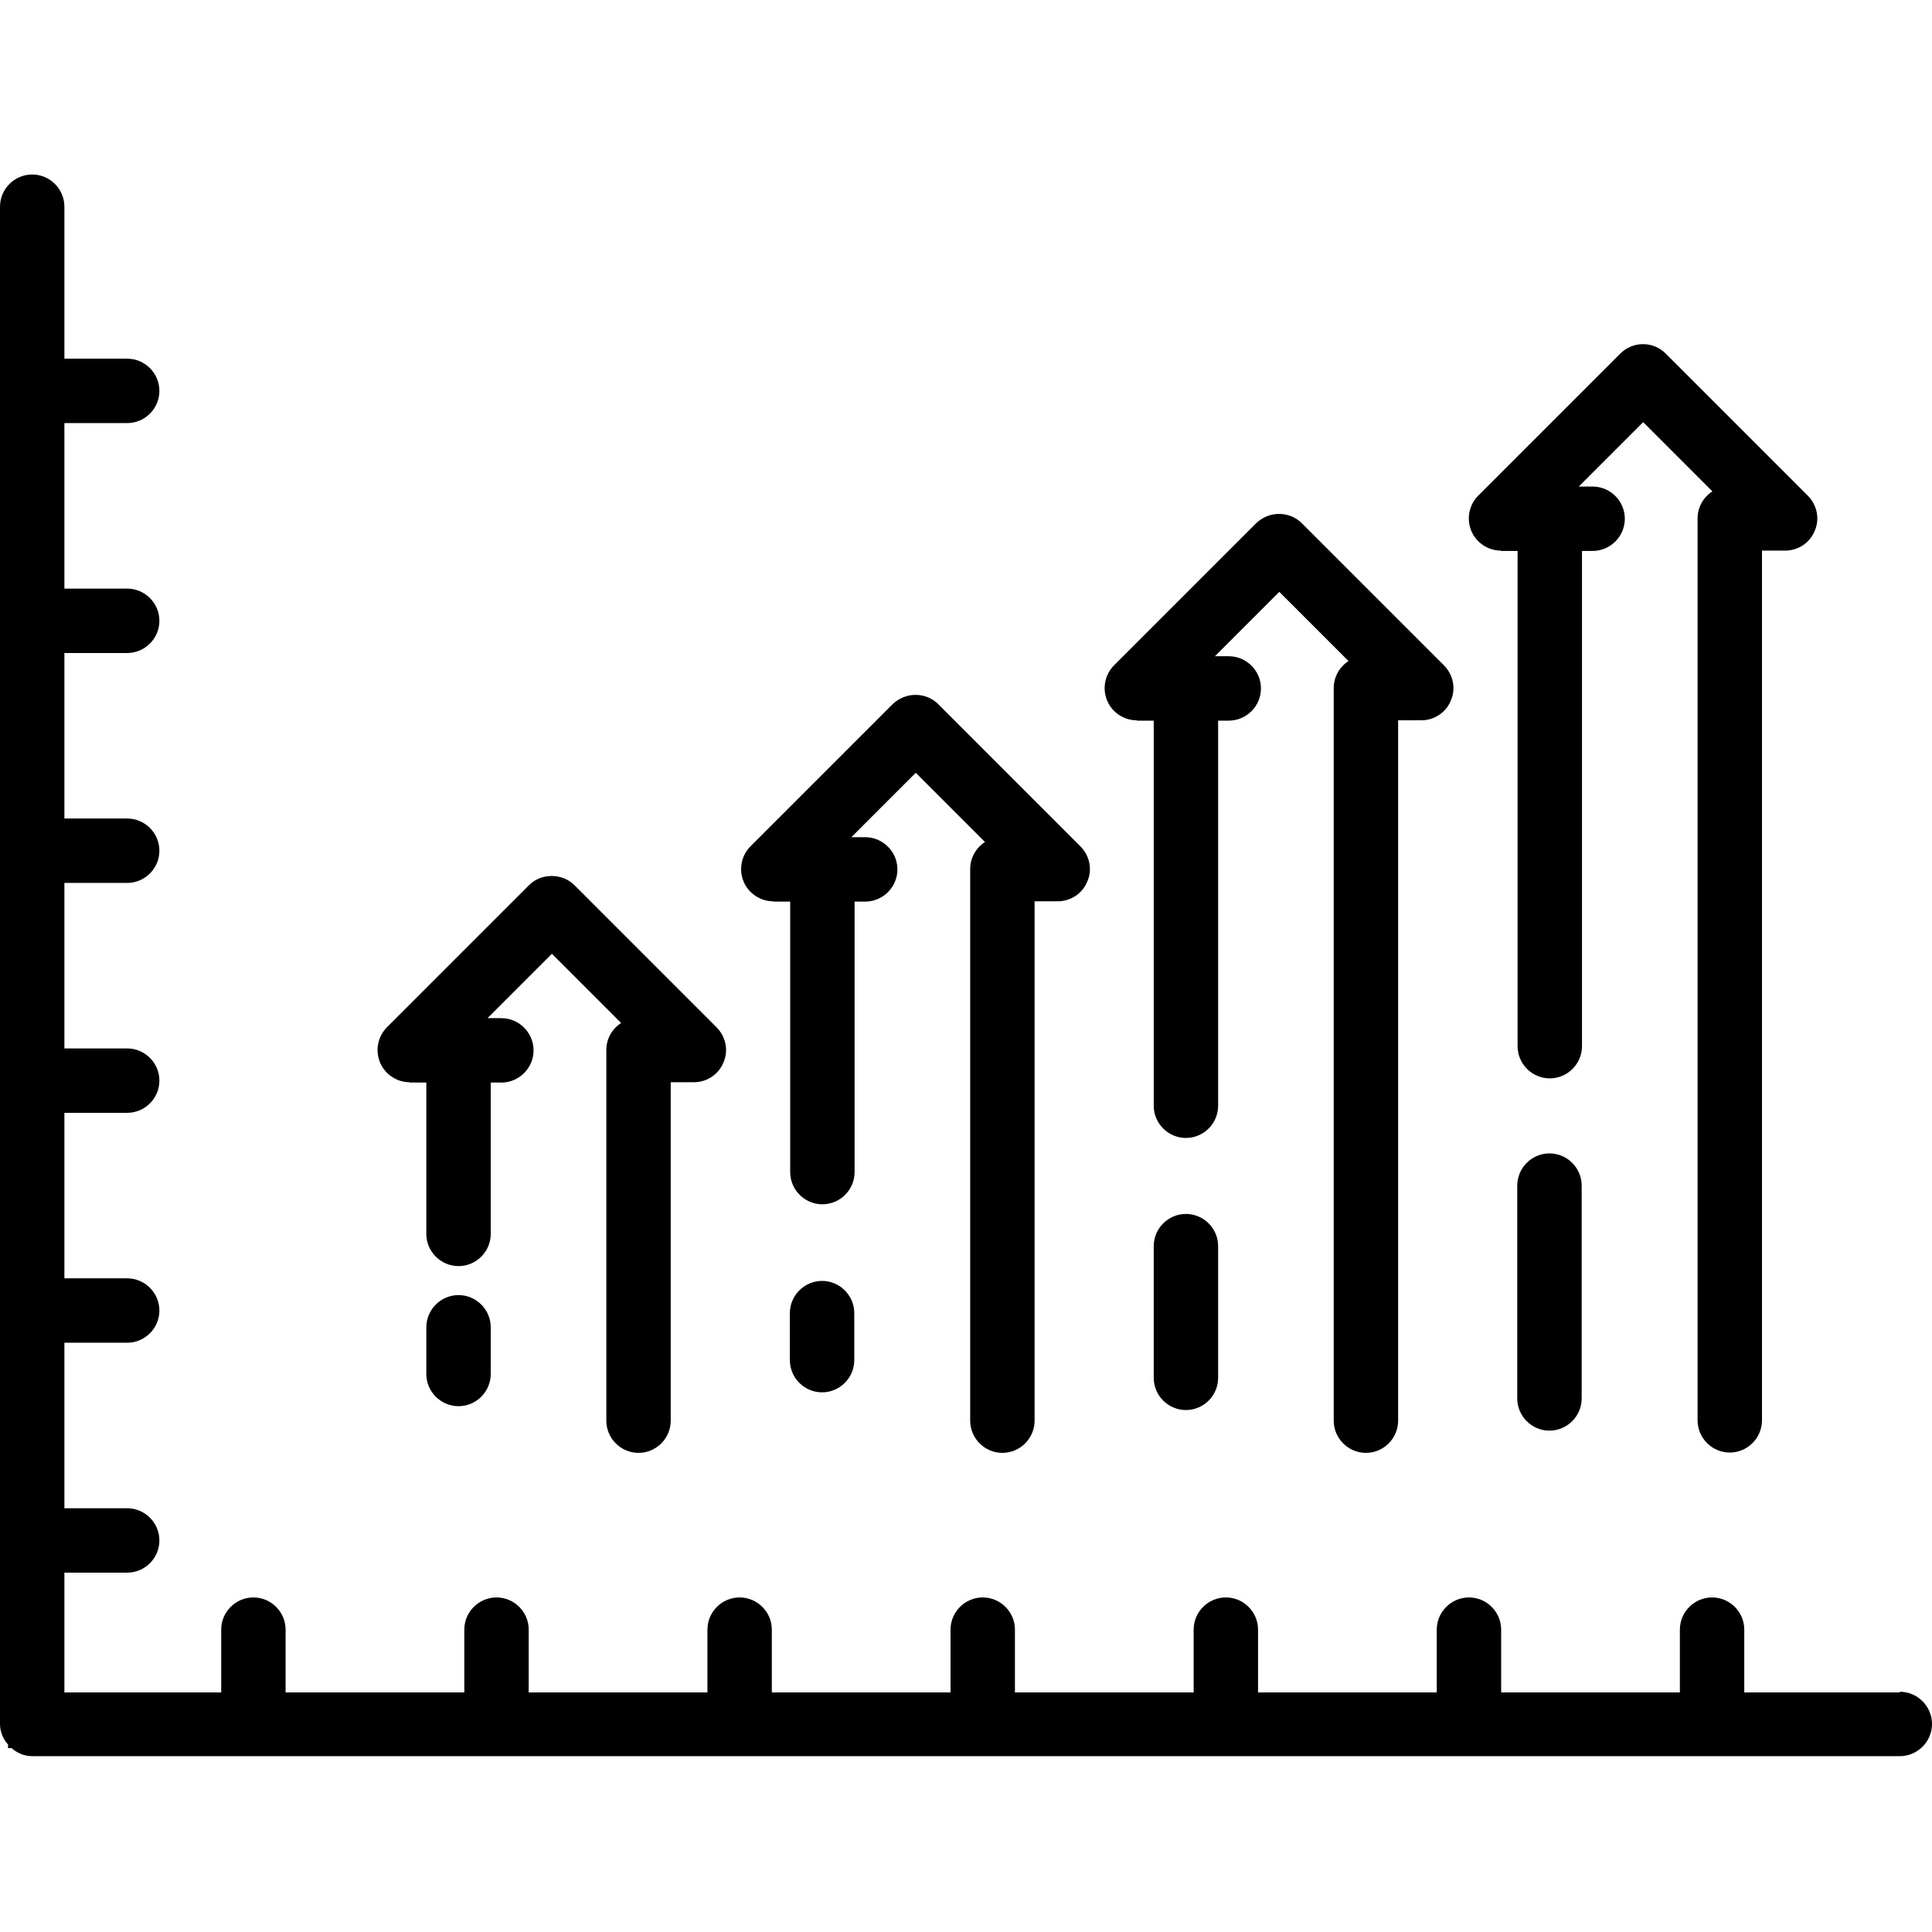
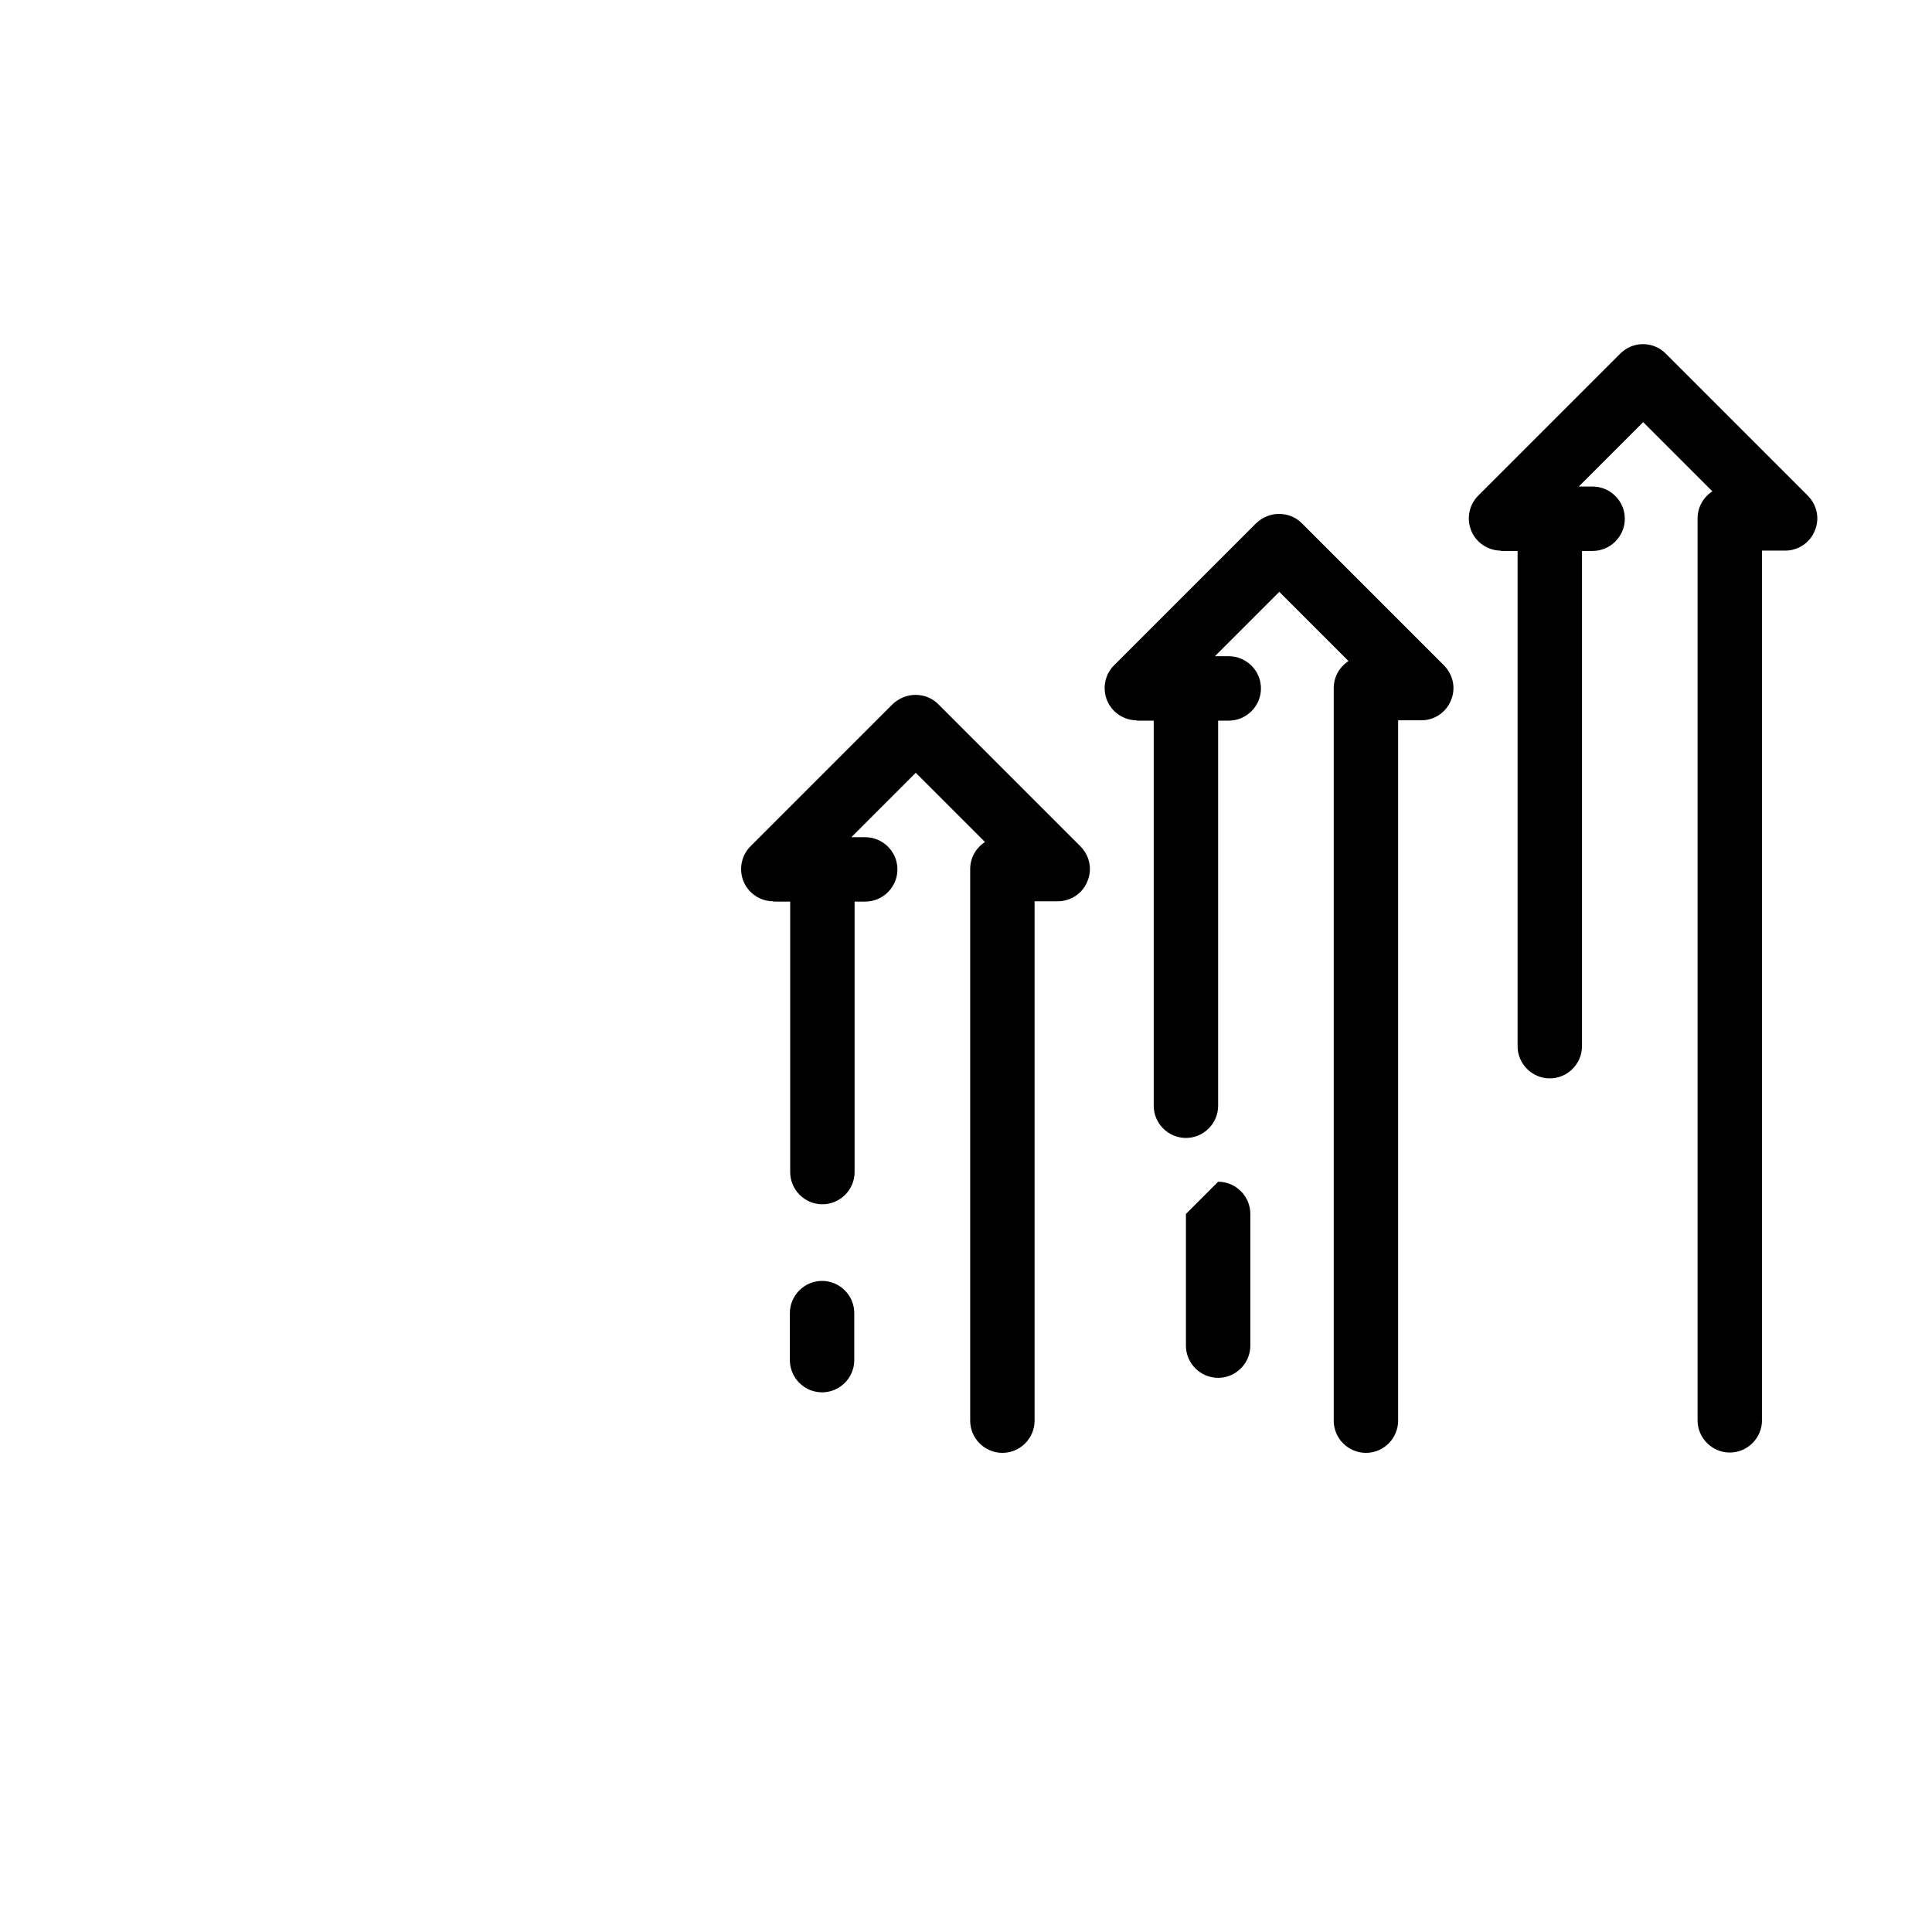
<svg xmlns="http://www.w3.org/2000/svg" id="Art" viewBox="0 0 60 60">
-   <path d="m59,52.56h-4.83v-1.95c0-.55-.45-1-1-1s-1,.45-1,1v1.95h-5.55v-1.95c0-.55-.45-1-1-1s-1,.45-1,1v1.95h-5.55v-1.95c0-.55-.45-1-1-1s-1,.45-1,1v1.95h-5.55v-1.95c0-.55-.45-1-1-1s-1,.45-1,1v1.95h-5.55v-1.95c0-.55-.45-1-1-1s-1,.45-1,1v1.95h-5.55v-1.95c0-.55-.45-1-1-1s-1,.45-1,1v1.95h-5.55v-1.95c0-.55-.45-1-1-1s-1,.45-1,1v1.95H2v-3.72h1.95c.55,0,1-.45,1-1s-.45-1-1-1h-1.95v-5.14h1.95c.55,0,1-.45,1-1s-.45-1-1-1h-1.95v-5.14h1.95c.55,0,1-.45,1-1s-.45-1-1-1h-1.95v-5.14h1.95c.55,0,1-.45,1-1s-.45-1-1-1h-1.95v-5.14h1.95c.55,0,1-.45,1-1s-.45-1-1-1h-1.95v-5.14h1.95c.55,0,1-.45,1-1s-.45-1-1-1h-1.95v-4.72c0-.55-.45-1-1-1s-1,.45-1,1v47.12c0,.25.1.47.25.64v.11h.11c.17.15.39.25.64.25h58c.55,0,1-.45,1-1s-.45-1-1-1Z" />
  <path d="m24.02,28h.52v8.4c0,.55.45,1,1,1s1-.45,1-1v-8.4h.33c.55,0,1-.45,1-1s-.45-1-1-1h-.43l2-2,2.15,2.15c-.28.18-.46.49-.46.84v17.13c0,.55.45,1,1,1s1-.45,1-1v-16.13h.72c.4,0,.77-.24.92-.62.16-.37.07-.8-.22-1.09l-4.41-4.41c-.19-.19-.44-.29-.71-.29s-.52.11-.71.29l-4.41,4.41c-.29.29-.37.72-.22,1.09.15.37.52.62.92.62Z" />
  <path d="m35.31,22.38h.52v11.96c0,.55.45,1,1,1s1-.45,1-1v-11.96h.33c.55,0,1-.45,1-1s-.45-1-1-1h-.43l2-2,2.15,2.15c-.28.18-.46.49-.46.84v22.75c0,.55.45,1,1,1s1-.45,1-1v-21.75h.72c.4,0,.77-.24.92-.62.16-.37.07-.8-.22-1.09l-4.41-4.41c-.19-.19-.44-.29-.71-.29s-.52.11-.71.29l-4.41,4.41c-.29.29-.37.72-.22,1.09.15.37.52.62.92.62Z" />
-   <path d="m48.12,35.82c-.55,0-1,.45-1,1v6.61c0,.55.45,1,1,1s1-.45,1-1v-6.61c0-.55-.45-1-1-1Z" />
-   <path d="m36.83,37.7c-.55,0-1,.45-1,1v4.09c0,.55.45,1,1,1s1-.45,1-1v-4.09c0-.55-.45-1-1-1Z" />
+   <path d="m36.83,37.7v4.09c0,.55.45,1,1,1s1-.45,1-1v-4.09c0-.55-.45-1-1-1Z" />
  <path d="m25.53,39.78c-.55,0-1,.45-1,1v1.46c0,.55.45,1,1,1s1-.45,1-1v-1.46c0-.55-.45-1-1-1Z" />
-   <path d="m14.24,40.22c-.55,0-1,.45-1,1v1.45c0,.55.45,1,1,1s1-.45,1-1v-1.45c0-.55-.45-1-1-1Z" />
  <path d="m46.61,17.11h.52v15.38c0,.55.45,1,1,1s1-.45,1-1v-15.38h.33c.55,0,1-.45,1-1s-.45-1-1-1h-.43l2-2,2.15,2.15c-.28.18-.46.49-.46.84v28.01c0,.55.45,1,1,1s1-.45,1-1v-27.01h.72c.4,0,.77-.24.92-.62.16-.37.07-.8-.22-1.09l-4.41-4.41c-.39-.39-1.02-.39-1.41,0l-4.41,4.41c-.29.29-.37.72-.22,1.09.15.37.52.62.92.62Z" />
-   <path d="m12.72,33.62h.52v4.7c0,.55.45,1,1,1s1-.45,1-1v-4.7h.33c.55,0,1-.45,1-1s-.45-1-1-1h-.43l2-2,2.15,2.15c-.28.18-.46.49-.46.84v11.51c0,.55.45,1,1,1s1-.45,1-1v-10.51h.72c.4,0,.77-.24.92-.62.16-.37.07-.8-.22-1.09l-4.41-4.41c-.38-.38-1.04-.38-1.41,0l-4.41,4.41c-.29.29-.37.72-.22,1.09.15.37.52.62.92.62Z" />
</svg>